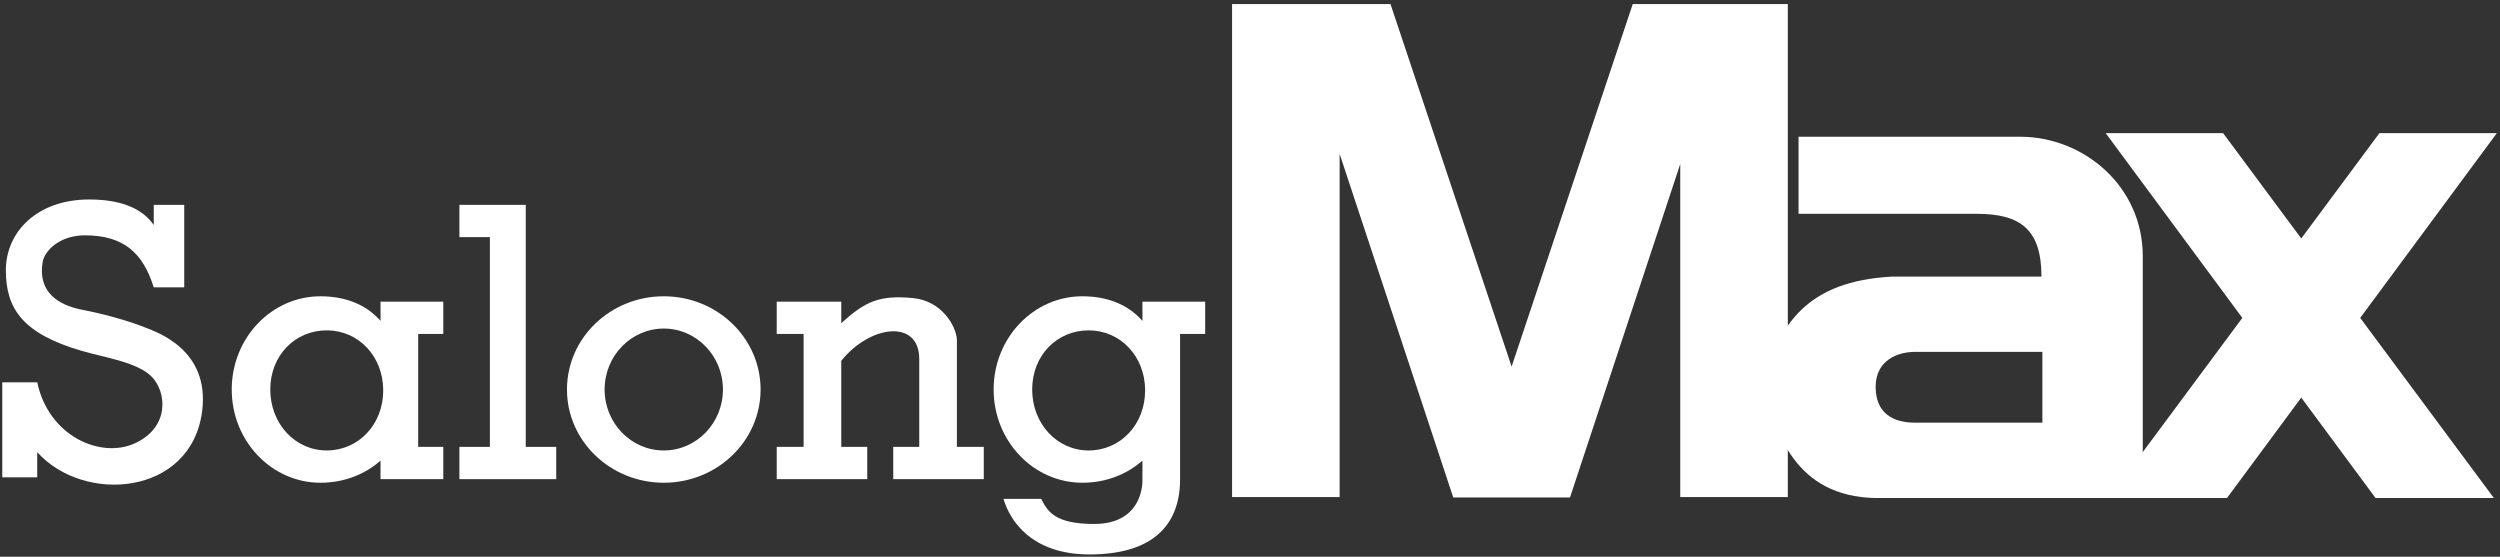
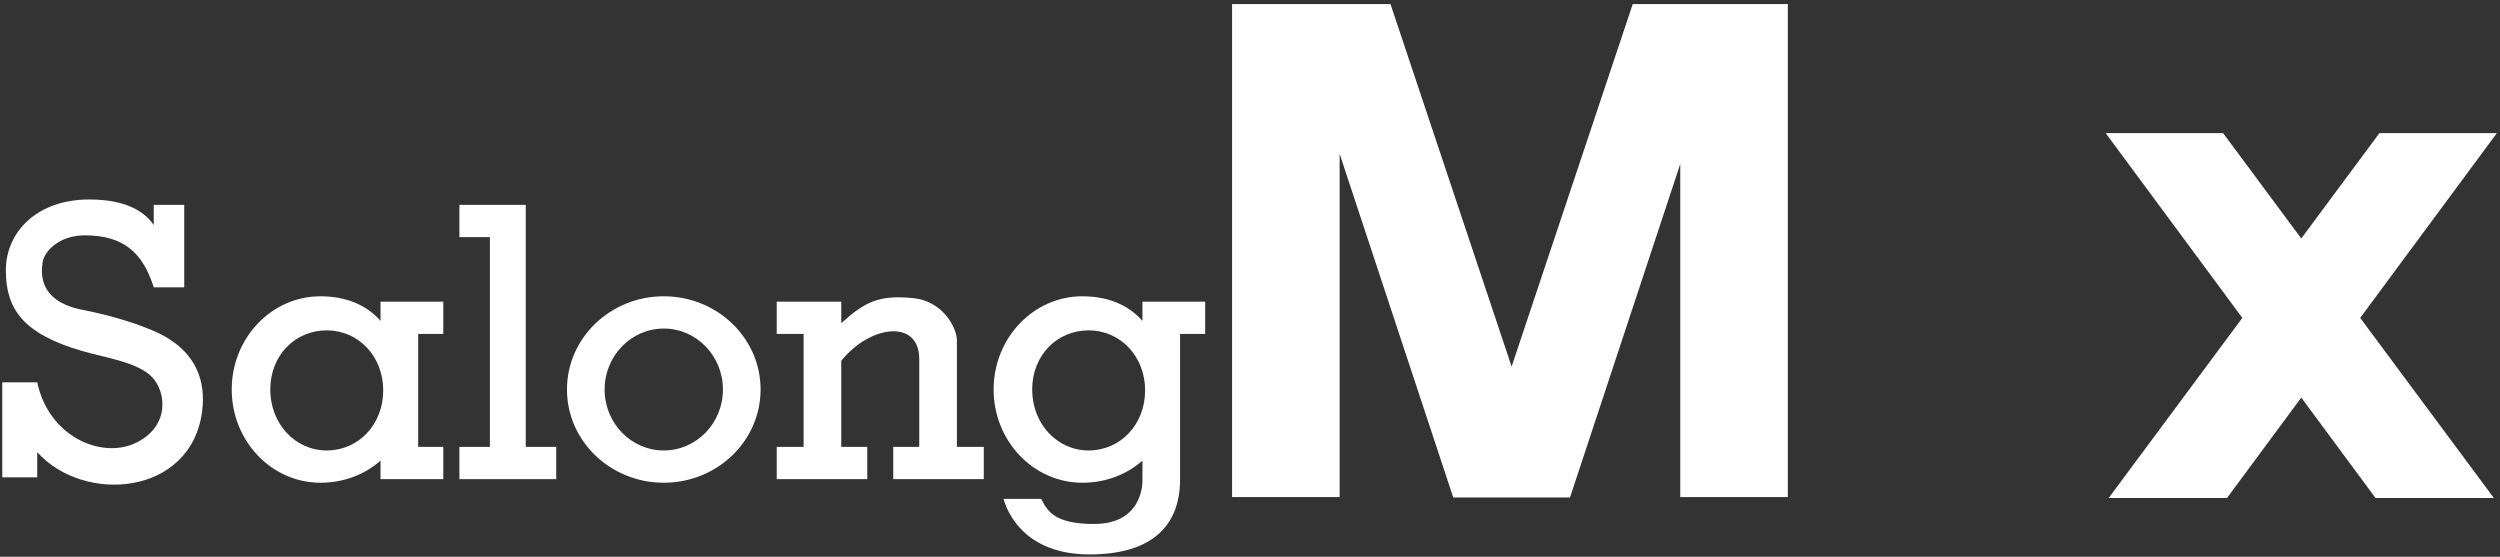
<svg xmlns="http://www.w3.org/2000/svg" width="476" height="106" viewBox="0 0 476 106" fill="none">
  <rect x="0" y="0" width="476" height="106" fill="#333333" stroke="none" />
  <path fill-rule="evenodd" clip-rule="evenodd" d="M424.026 94.813L401.498 94.813L426.939 60.527L400.925 25.352L423.282 25.352L438.161 45.403L453.039 25.352L475.397 25.352L449.383 60.527L474.824 94.813L452.295 94.813L438.161 75.701L424.026 94.813Z" fill="white" />
  <path fill-rule="evenodd" clip-rule="evenodd" d="M296.139 94.723L298.925 94.723L319.92 31.227V94.643H340.4V0.776H329.988L329.988 0.776L310.873 0.776L287.812 69.799L264.75 0.776L245.636 0.776L245.636 0.776H234.586V94.643H255.066V29.297L276.699 94.723L279.485 94.723H296.139Z" fill="white" />
-   <path fill-rule="evenodd" clip-rule="evenodd" d="M342.445 26.035V40.712H376.408C384.6 40.712 388.696 43.613 388.696 52.659H360.365C343.984 53.512 338.864 61.704 335.411 73.139C335.57 73.639 335.731 74.162 335.897 74.701C338.453 82.994 342.26 95.35 358.658 94.813H407.981V48.733C407.981 35.592 396.888 26.035 384.6 26.035H342.445ZM388.869 66.995V80.477H364.634C360.538 80.477 357.125 78.771 357.125 73.651C357.125 68.531 361.392 66.995 364.634 66.995H388.869Z" fill="white" />
  <path d="M35.077 54.707C33.541 54.707 31.152 54.707 29.274 54.707C27.226 48.221 23.642 44.808 16.133 44.808C11.401 44.809 8.477 47.709 8.113 49.928C7.168 55.672 11.152 58.104 15.622 58.973C21.766 60.168 26.374 61.818 27.739 62.387C29.787 63.24 39.971 66.537 38.491 78.259C36.452 94.417 15.954 96.011 7.088 86.088C7.088 88.328 7.088 88.84 7.088 90.888C6.902 90.888 2.65 90.888 0.432 90.888C0.432 87.987 0.432 76.893 0.432 72.797C3.162 72.797 4.946 72.797 7.088 72.797C9.307 83.208 19.302 87.352 25.691 84.403C32.347 81.331 31.723 74.675 28.933 71.773C26.247 68.979 20.062 68.113 15.622 66.824C4.353 63.553 1.115 58.803 1.115 51.464C1.116 44.125 7.089 37.981 16.987 37.981C24.154 37.981 27.568 40.371 29.274 42.847C29.274 41.224 29.274 41.736 29.274 39.005C29.957 39.005 35.077 39.005 35.077 39.005C35.077 39.005 35.077 53.76 35.077 54.707Z" fill="white" />
  <path fill-rule="evenodd" clip-rule="evenodd" d="M72.453 87.7C69.444 90.366 65.428 91.912 61.018 91.912C51.687 91.912 44.122 83.965 44.122 74.163C44.122 64.36 51.687 56.413 61.018 56.413C65.428 56.413 69.551 57.779 72.453 61.096C72.453 61.096 72.453 61.096 72.453 61.096V57.437H74.159H79.621H84.4V63.581H79.621V85.085H84.4V91.229H79.621H74.159H72.453V87.7ZM72.965 74.333C72.965 80.837 68.245 85.768 62.213 85.768C56.18 85.768 51.461 80.666 51.461 74.163C51.461 67.659 56.18 62.899 62.213 62.899C68.245 62.899 72.965 67.83 72.965 74.333Z" fill="white" />
  <path fill-rule="evenodd" clip-rule="evenodd" d="M87.472 39.005H100.101V45.149H100.101V85.085H105.904V91.229H87.472V85.085H93.274V45.149H87.472V39.005Z" fill="white" />
  <path fill-rule="evenodd" clip-rule="evenodd" d="M126.383 91.912C136.563 91.912 144.815 83.965 144.815 74.163C144.815 64.36 136.563 56.413 126.383 56.413C116.203 56.413 107.951 64.36 107.951 74.163C107.951 83.965 116.203 91.912 126.383 91.912ZM126.383 85.768C132.604 85.768 137.647 80.572 137.647 74.163C137.647 67.753 132.604 62.557 126.383 62.557C120.162 62.557 115.119 67.753 115.119 74.163C115.119 80.572 120.162 85.768 126.383 85.768Z" fill="white" />
  <path fill-rule="evenodd" clip-rule="evenodd" d="M160.176 91.229L153.008 91.229L147.888 91.229L147.888 85.085L153.008 85.085L153.008 63.581L147.888 63.581L147.888 57.437L153.008 57.437L160.176 57.437L160.176 61.533C164.73 57.423 167.331 56.145 173.829 56.755C179.29 57.267 182.021 62.045 182.192 64.605L182.192 85.085L187.312 85.085L187.312 91.229L170.074 91.229L170.074 85.085L175.024 85.085L175.024 68.36C175.024 60.68 165.637 61.875 160.176 68.701L160.176 85.085L165.125 85.085L165.125 91.229L160.176 91.229Z" fill="white" />
  <path fill-rule="evenodd" clip-rule="evenodd" d="M217.519 87.7C214.51 90.366 210.495 91.912 206.084 91.912C196.753 91.912 189.188 83.965 189.188 74.163C189.188 64.36 196.753 56.413 206.084 56.413C210.495 56.413 214.618 57.779 217.519 61.095V57.437H229.466V63.581H224.687V91.229C224.687 100.787 218.543 105.565 207.45 105.565C196.356 105.565 192.26 99.08 191.066 94.984H198.234C198.261 95.034 198.288 95.085 198.315 95.136C199.486 97.318 200.798 99.763 208.303 99.763C218.031 99.763 217.519 91.229 217.519 91.229V87.7ZM218.031 74.333C218.031 80.837 213.312 85.768 207.279 85.768C201.247 85.768 196.527 80.666 196.527 74.163C196.527 67.659 201.247 62.899 207.279 62.899C213.312 62.899 218.031 67.83 218.031 74.333Z" fill="white" />
</svg>